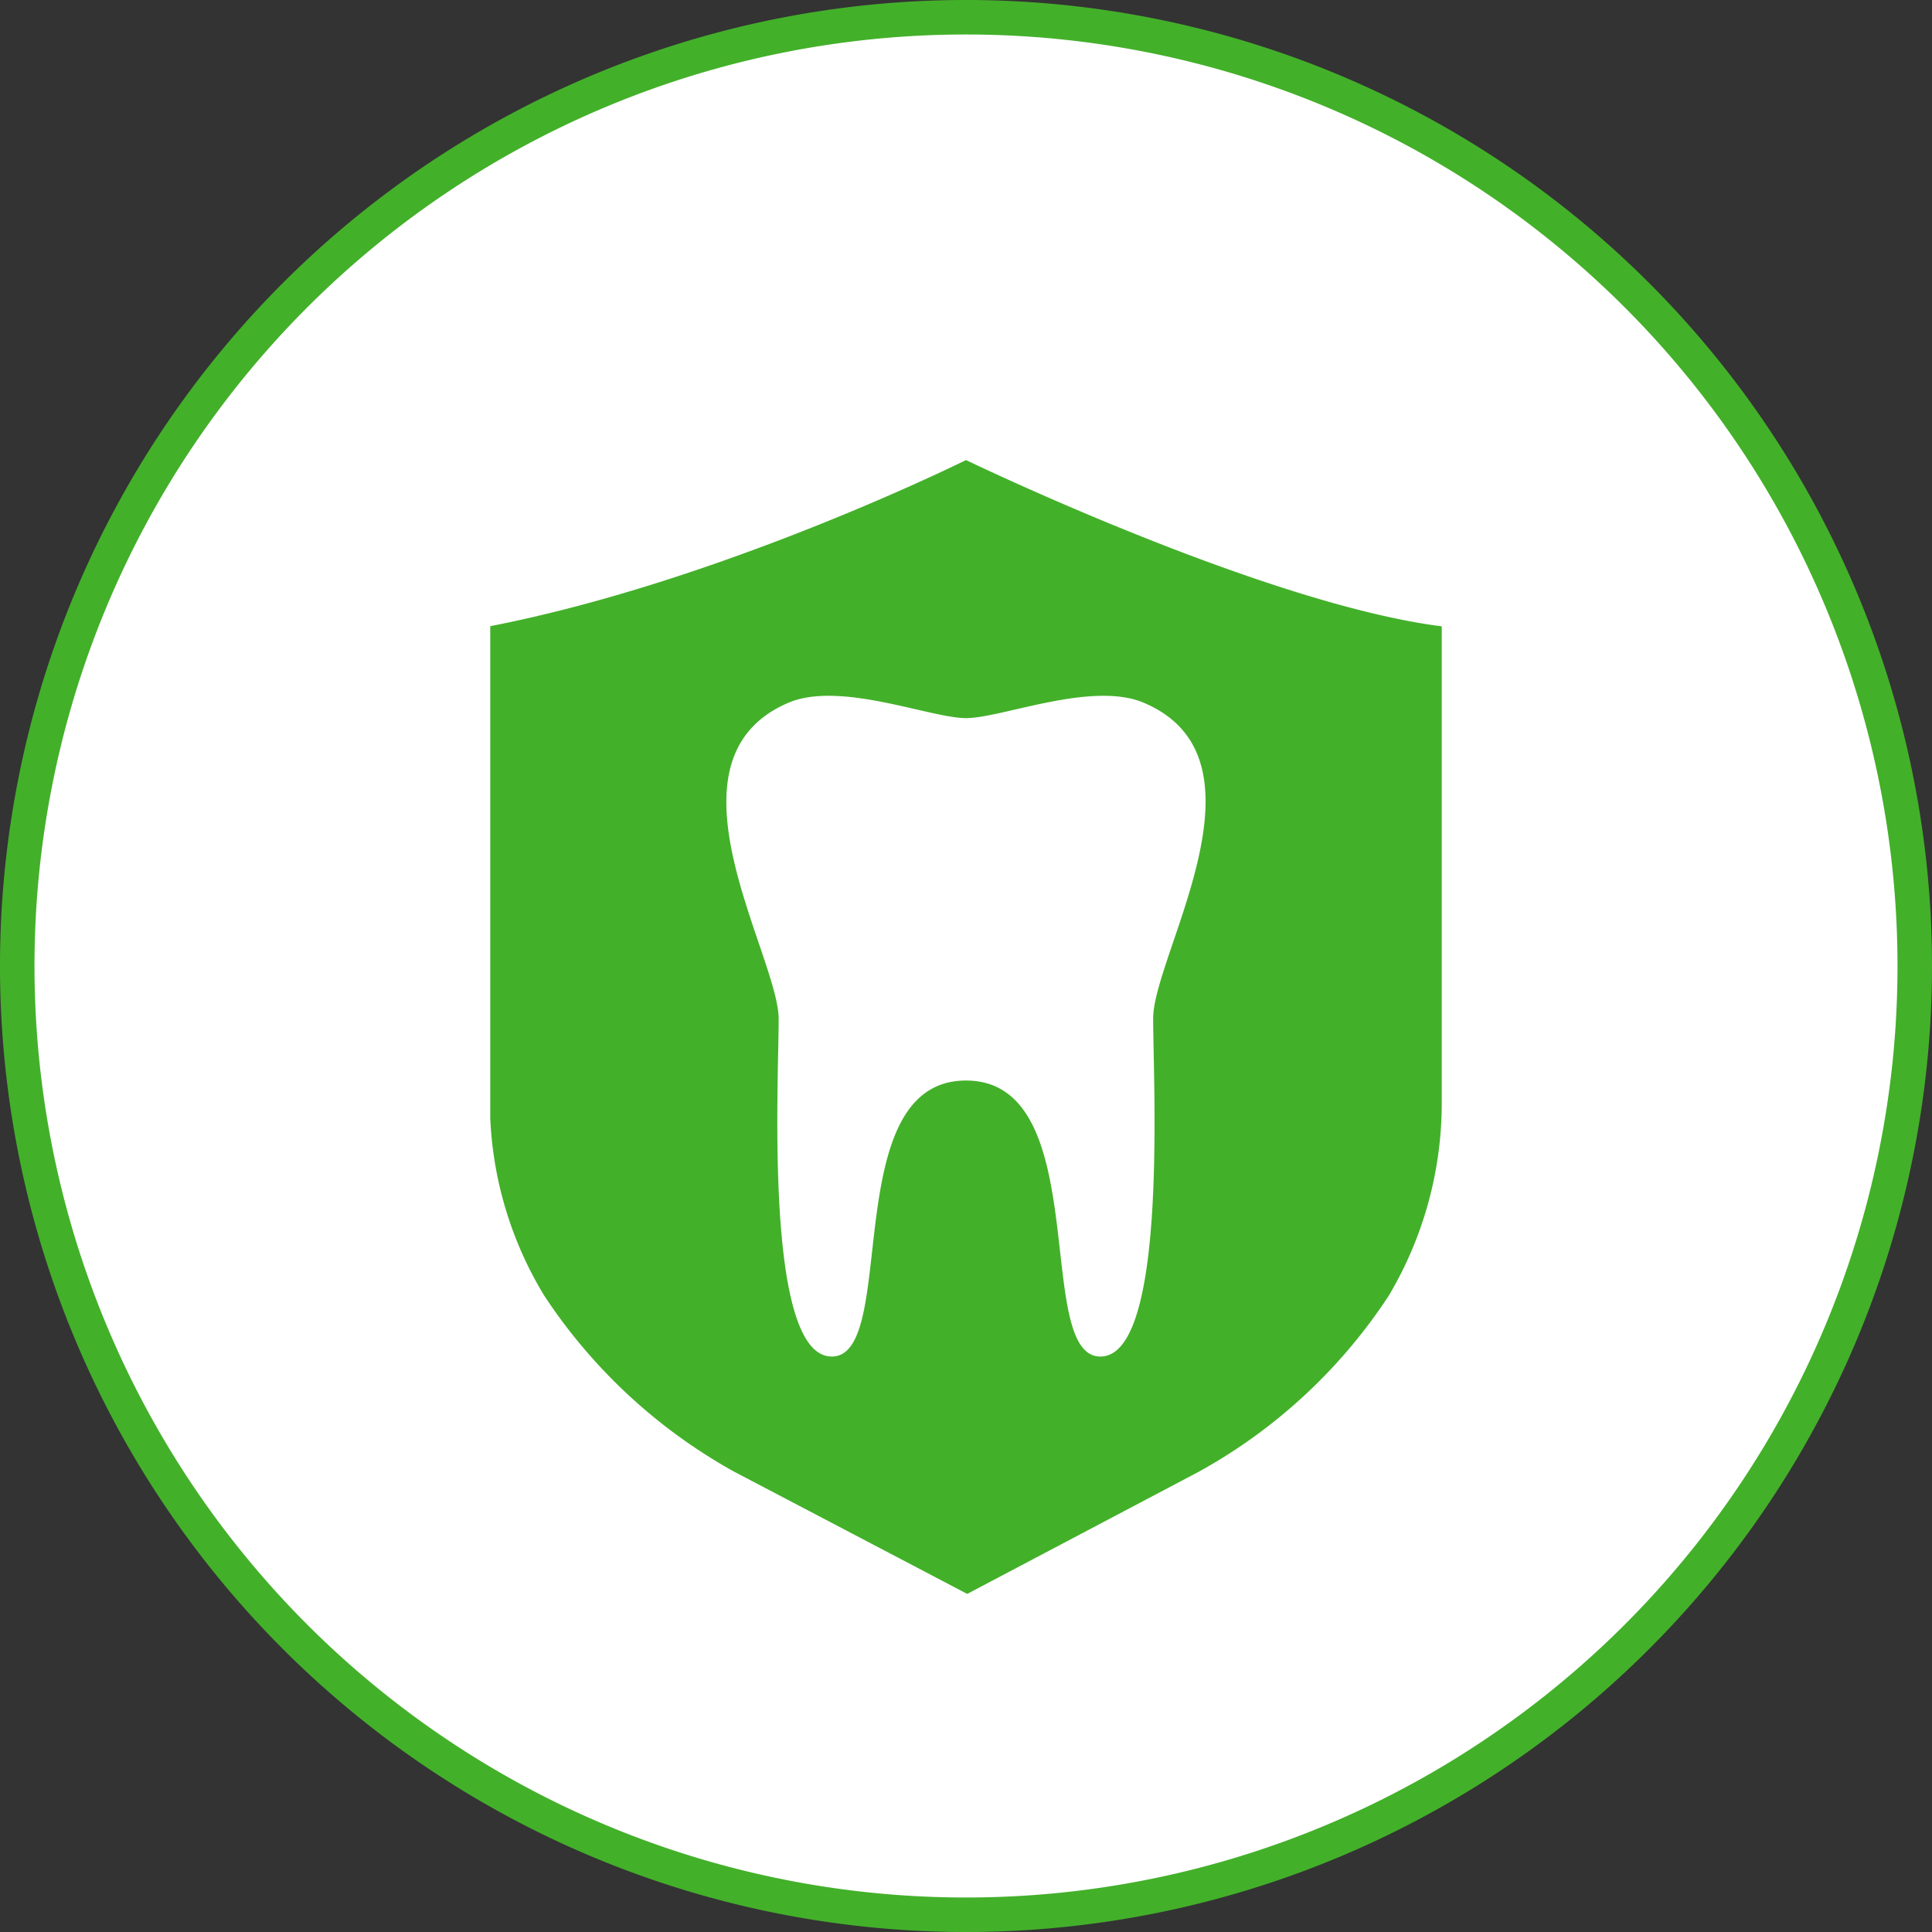
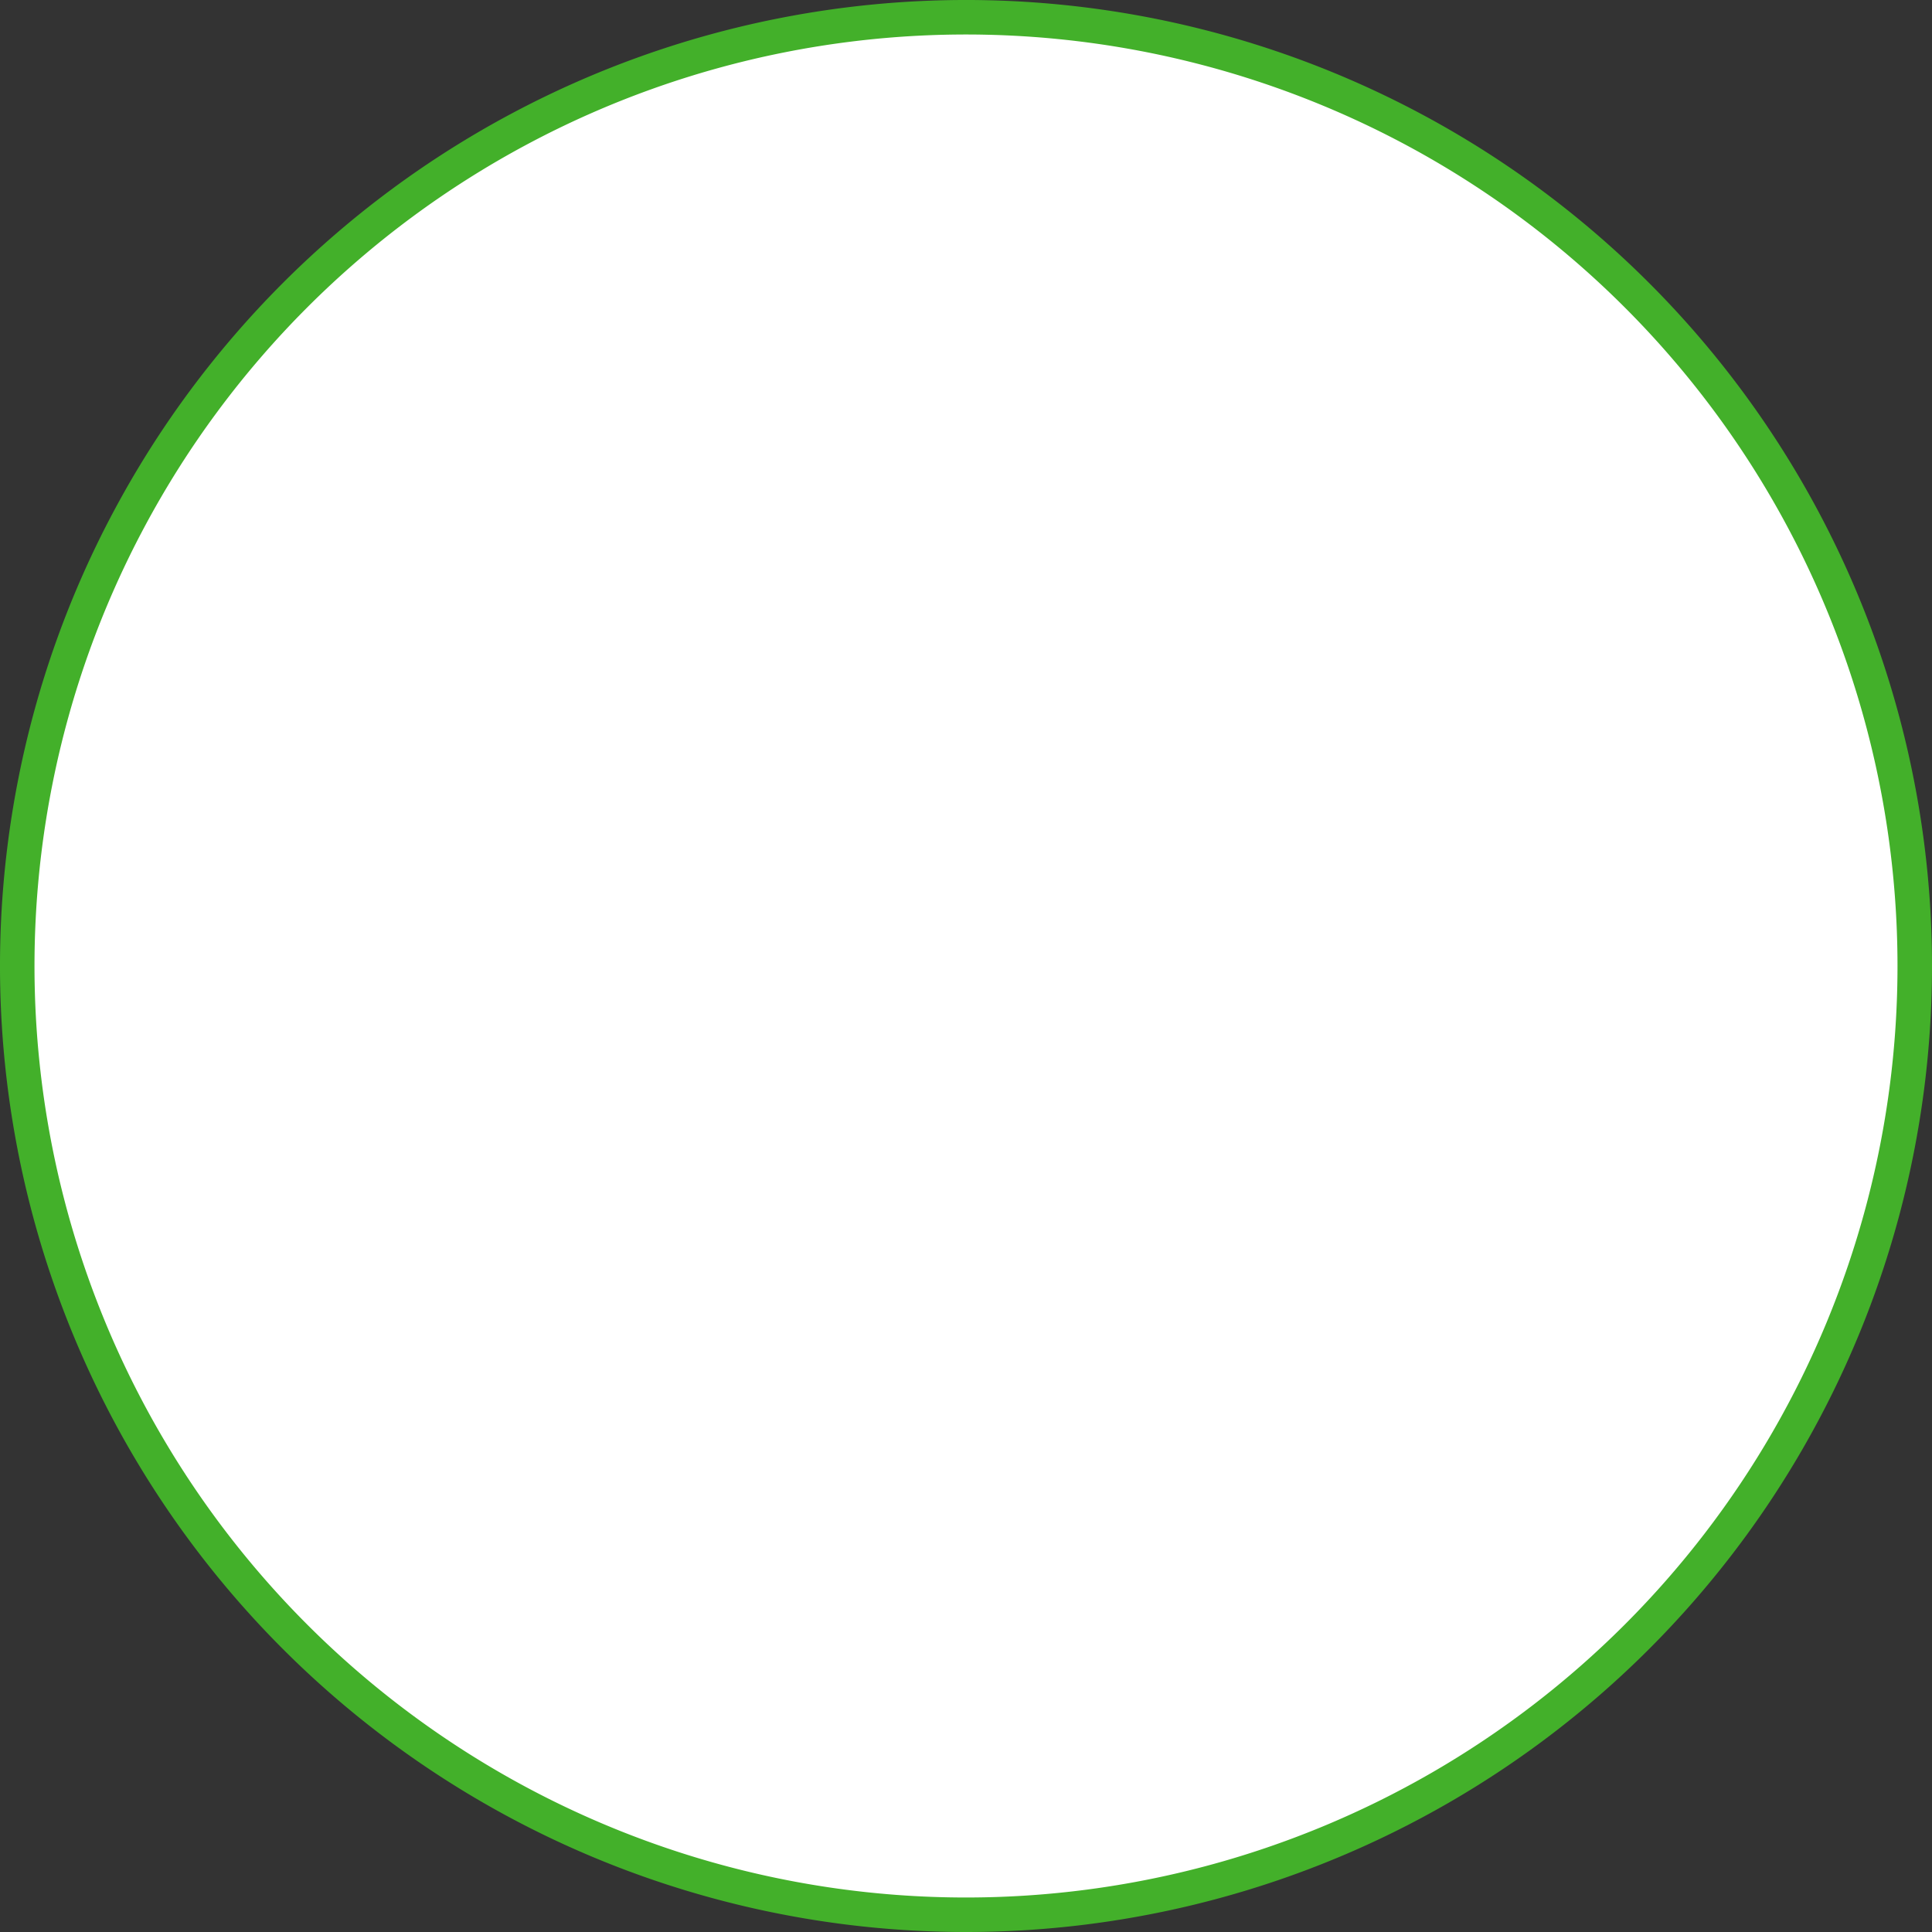
<svg xmlns="http://www.w3.org/2000/svg" id="Layer_1" data-name="Layer 1" viewBox="0 0 112 112">
  <rect x="0" y="0" width="112" height="112" fill="#333333" stroke="none" />
  <defs>
    <style>.cls-1{fill:#fff;stroke:#43b02a;stroke-width:2px;}.cls-2{fill:#43b02a;}</style>
  </defs>
  <g id="HOME-FLOW">
    <g id="_0_0_Pre-Login_Home_Patients" data-name="0_0_Pre-Login_Home_Patients">
      <g id="H2-Copy">
        <g id="Download">
          <path id="Fill-7-Copy" class="cls-1" d="M56,111a55,55,0,1,1,55-55A55,55,0,0,1,56,111Z" />
        </g>
      </g>
    </g>
  </g>
  <g id="Layer_2" data-name="Layer 2">
    <g id="Art">
-       <path class="cls-2" d="M83.58,64V36.31C73.25,35,56,26.67,56,26.67s-14.08,7-27.58,9.63V64.81a21.61,21.61,0,0,0,3.13,10.3,31.45,31.45,0,0,0,11,10.2L56.07,92.4l13.44-7.09a31.16,31.16,0,0,0,11-10.2A21.89,21.89,0,0,0,83.58,64ZM66.85,59.08c0,3.7.86,19.56-3.06,19.56s-.32-16-7.79-16-3.85,16-7.78,16-3.08-15.87-3.08-19.56-7.17-15,.54-18.33c3-1.3,8.24.88,10.32.88s7.32-2.18,10.33-.88c7.69,3.29.52,14.59.52,18.29Z" />
-     </g>
+       </g>
  </g>
</svg>